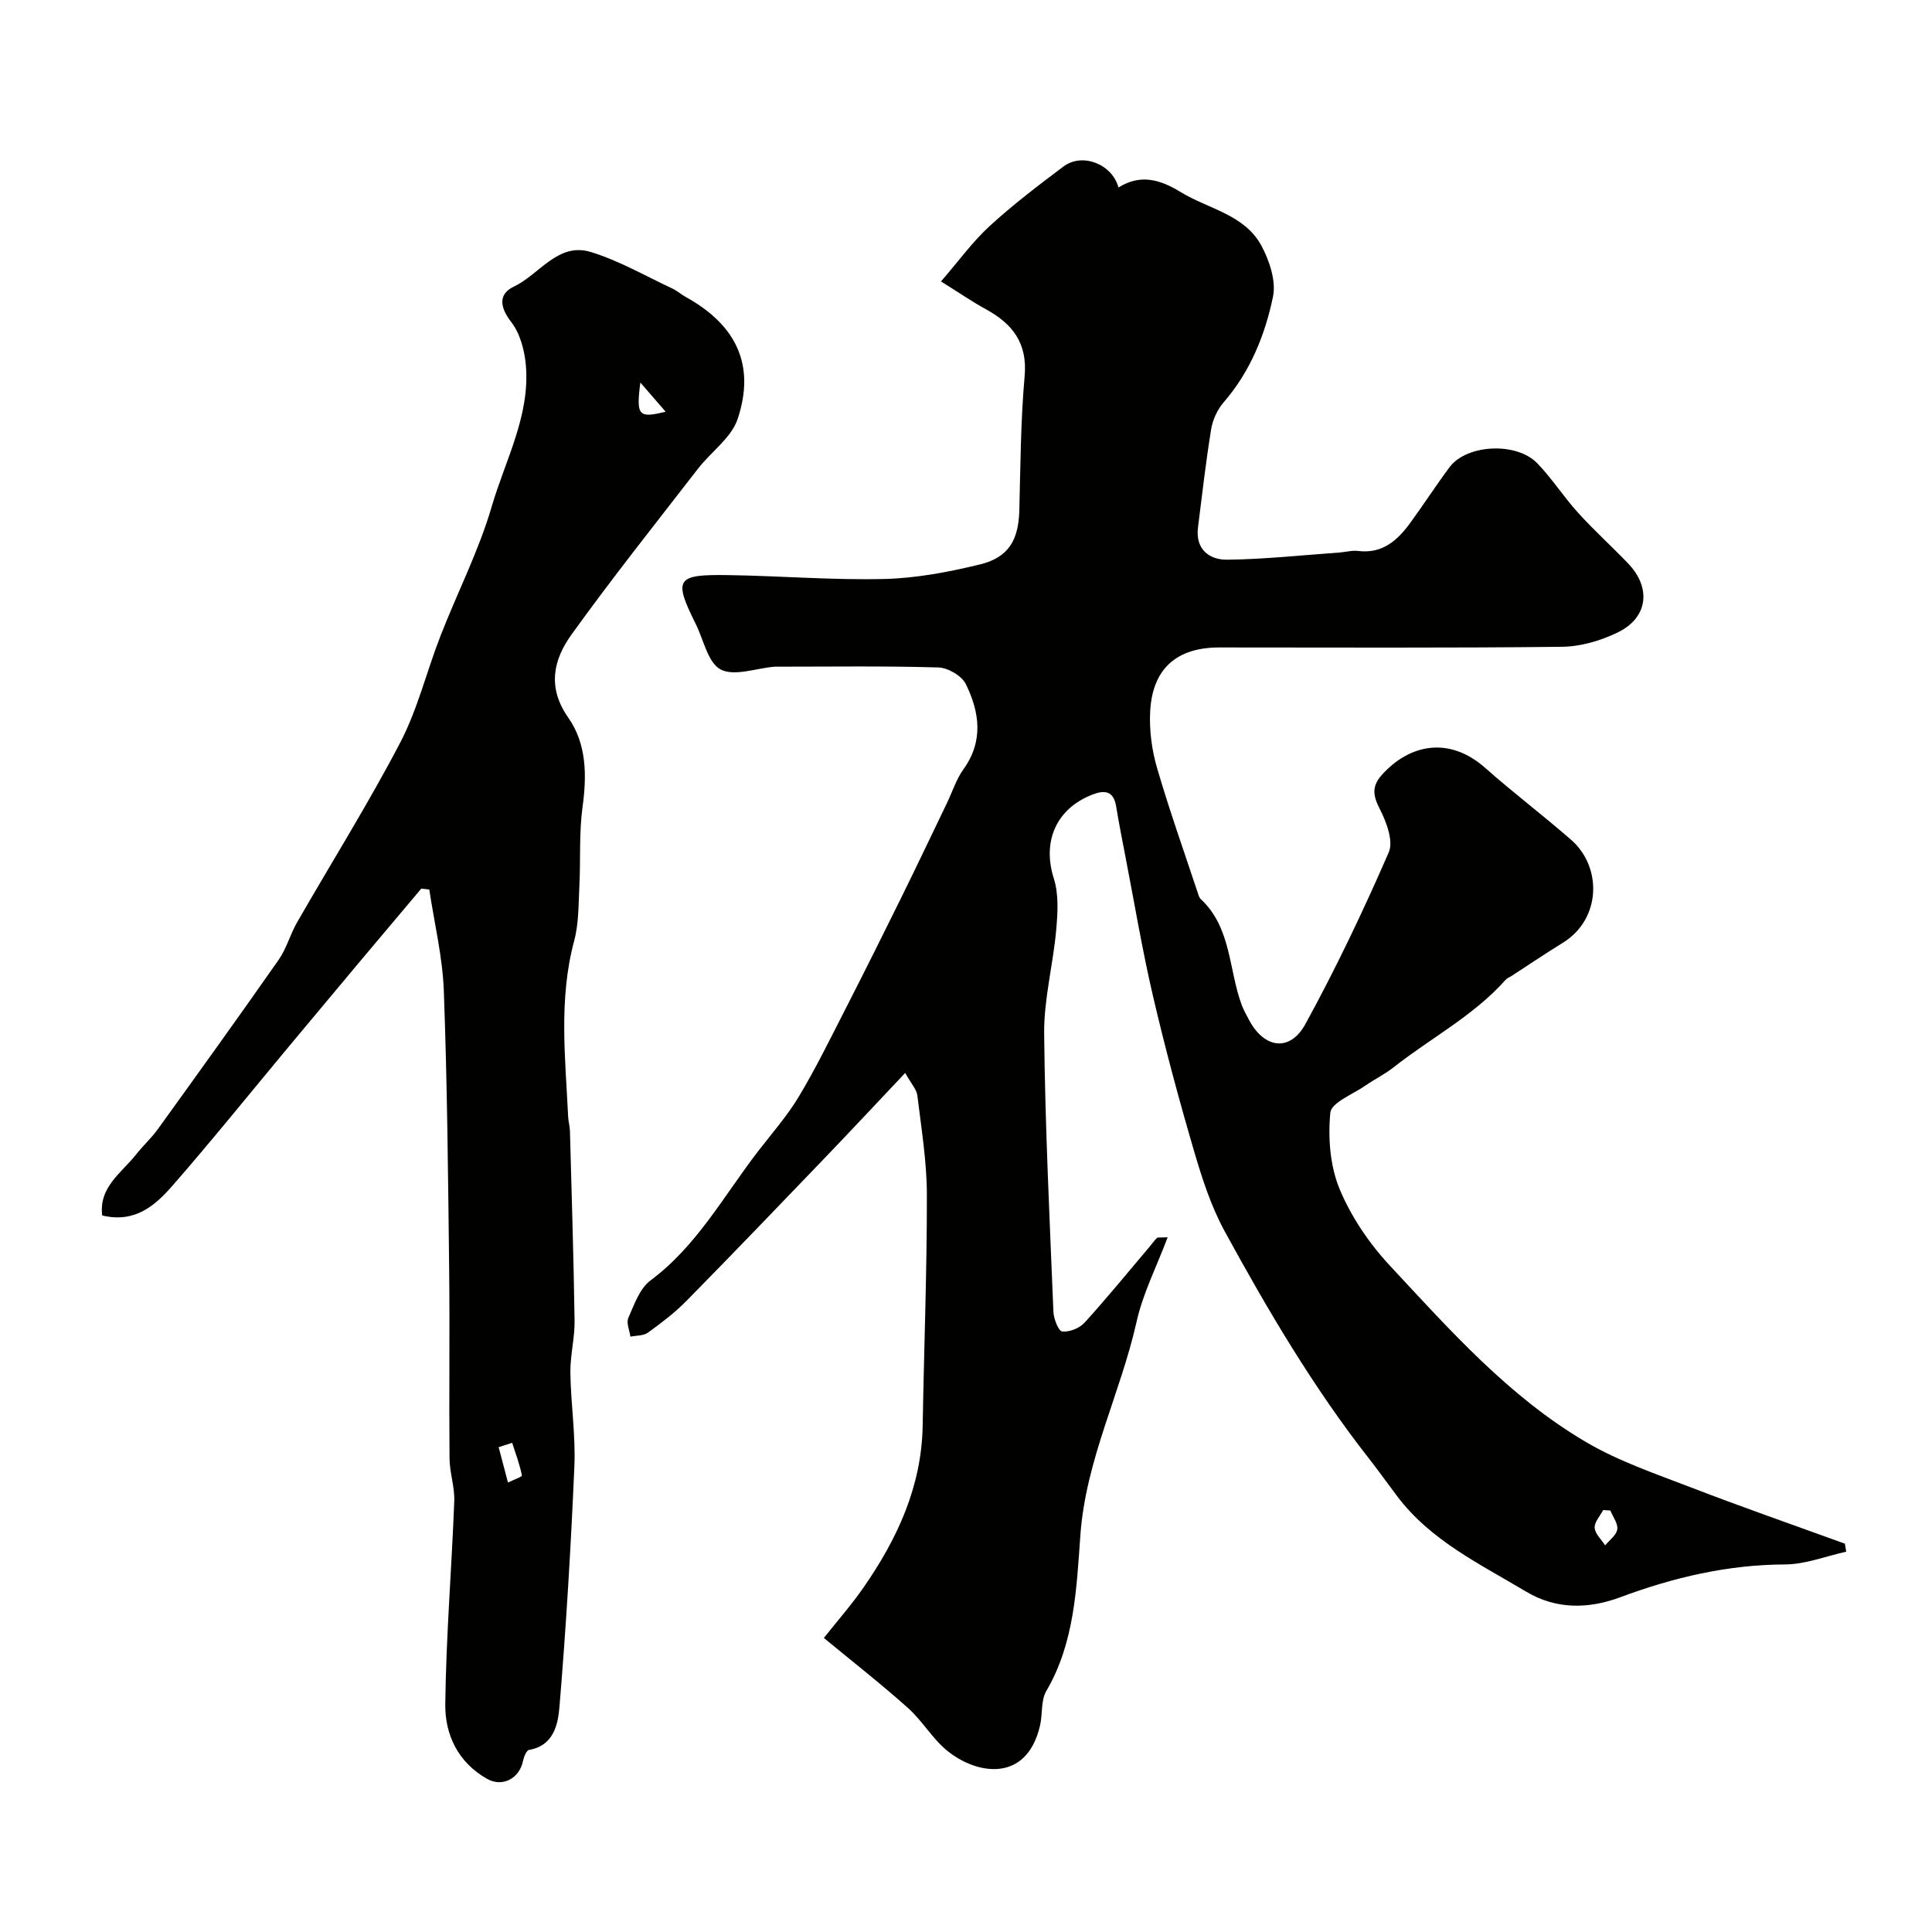
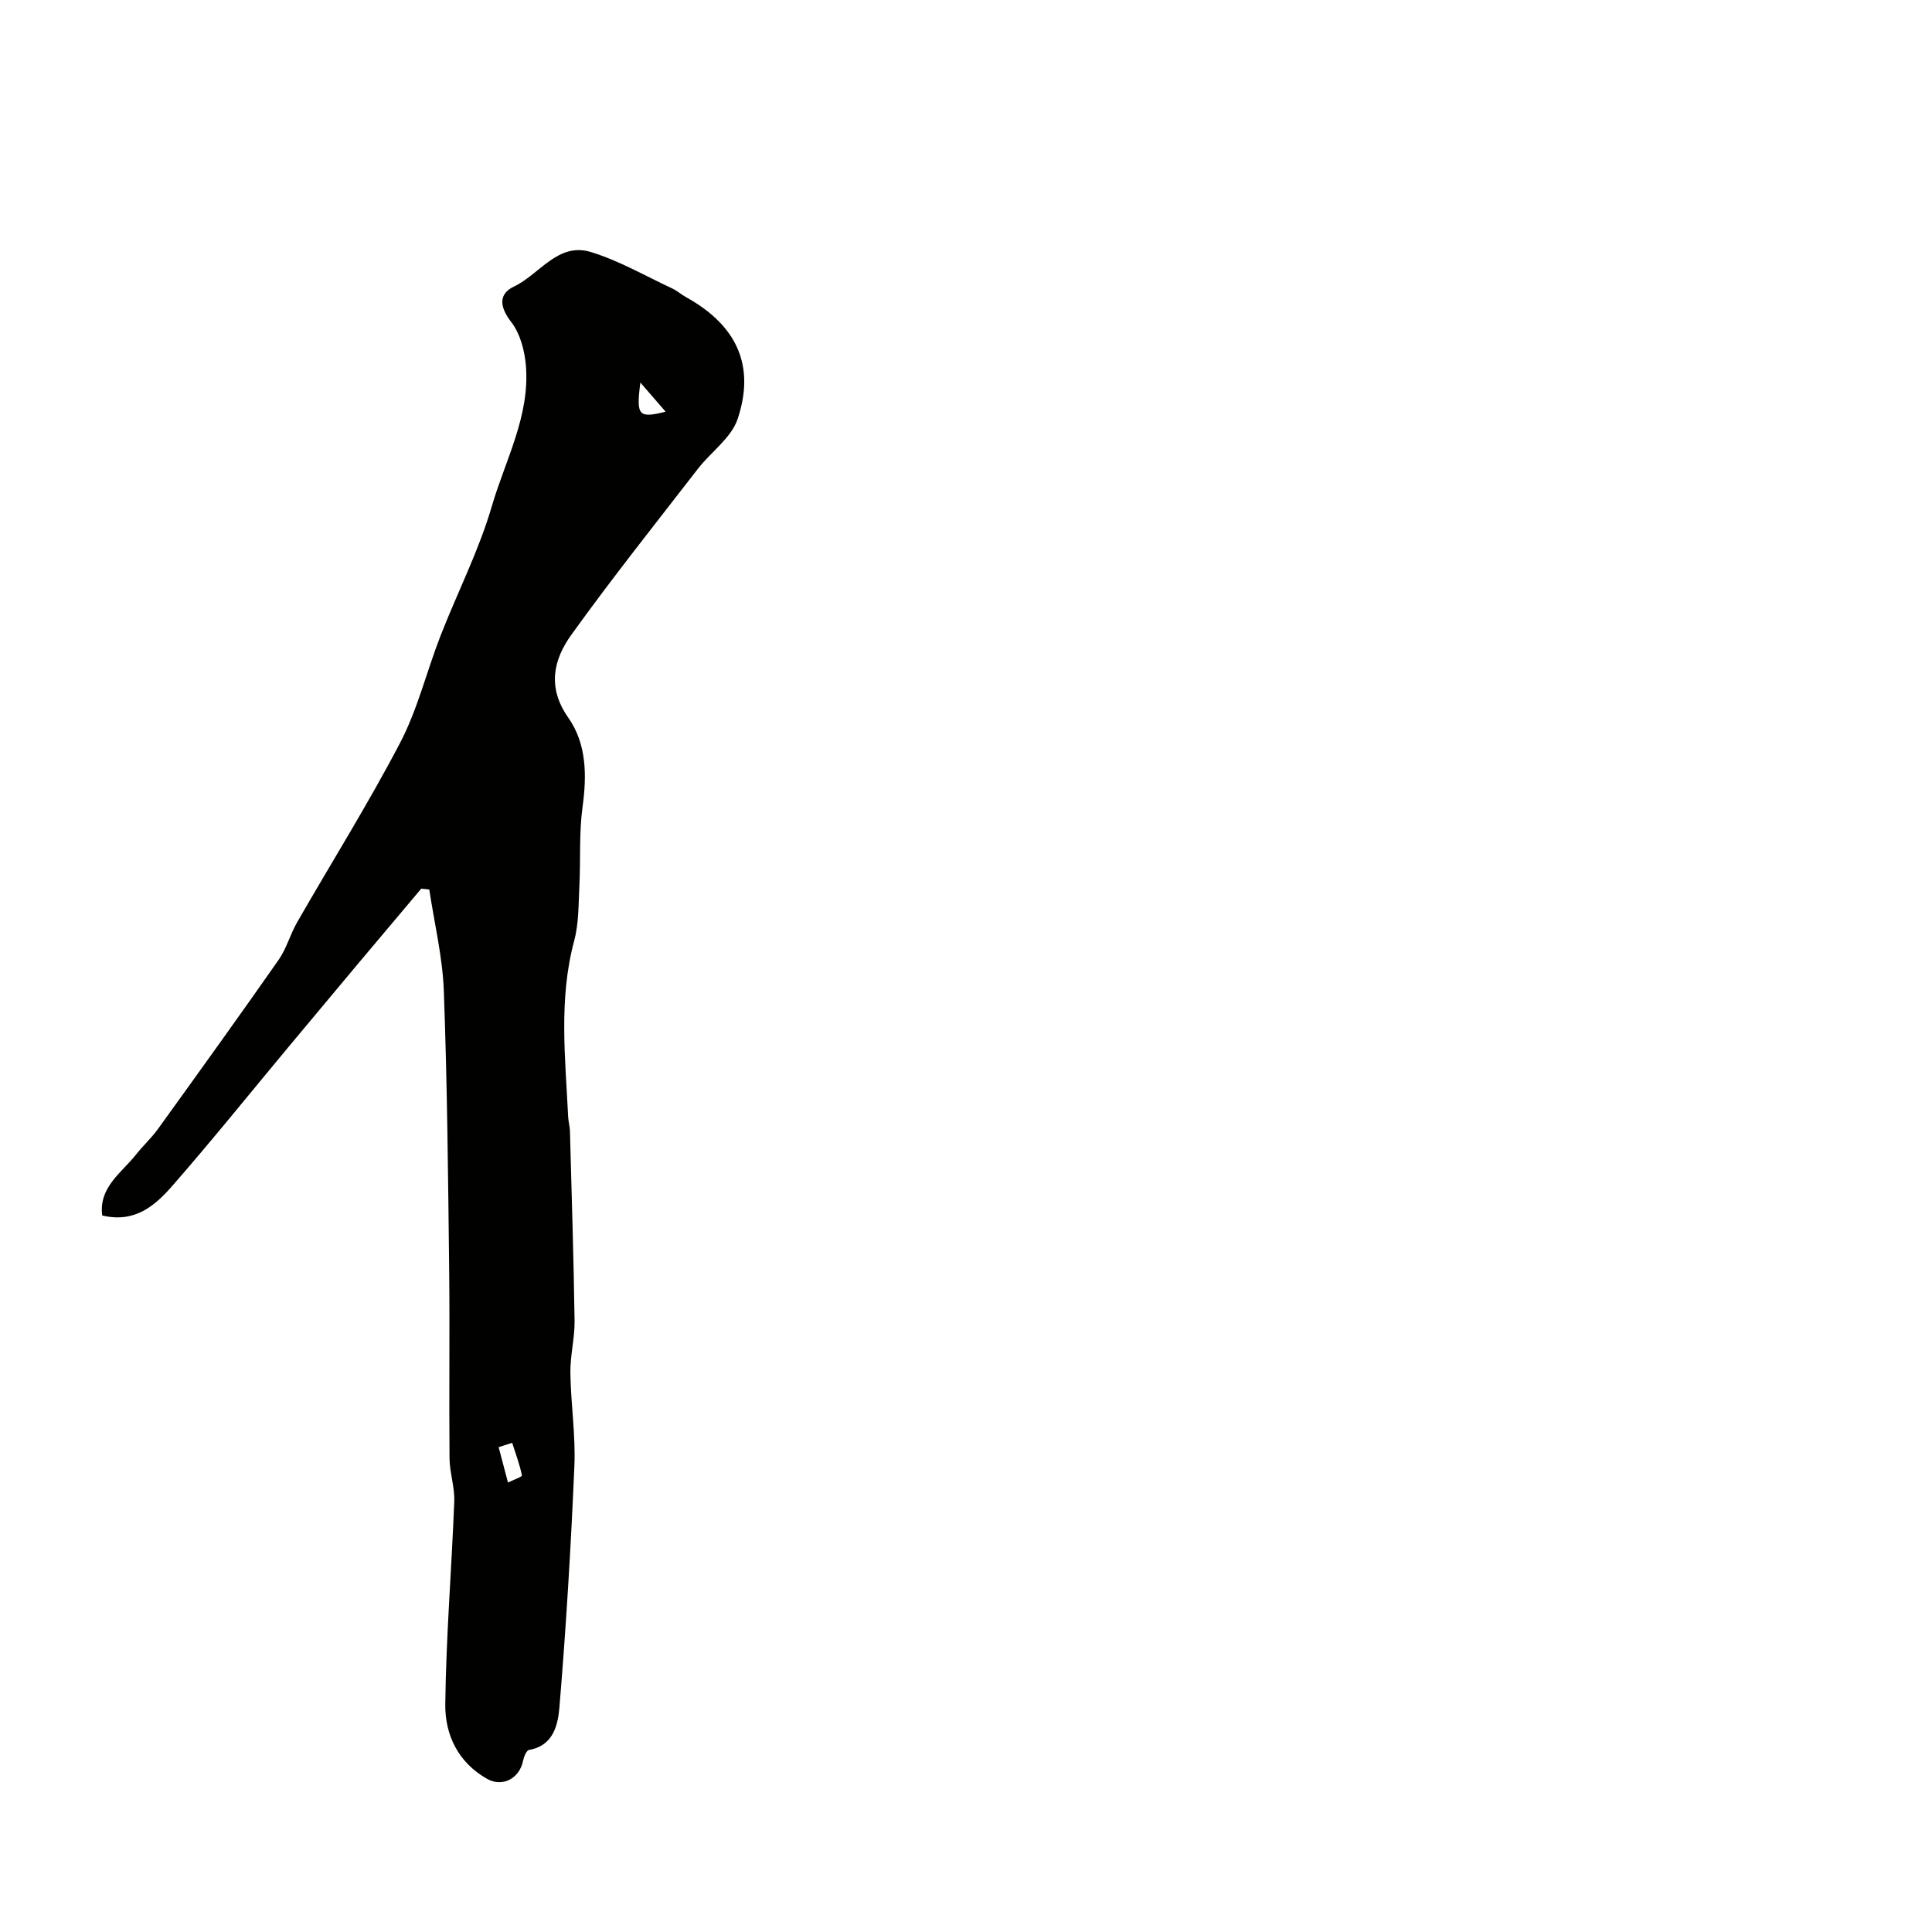
<svg xmlns="http://www.w3.org/2000/svg" enable-background="new 0 0 400 400" viewBox="0 0 400 400">
  <g fill="#010100">
-     <path d="m170.57 339.12c2.81-3.55 5.72-6.85 8.21-10.44 7-10.08 12.03-20.91 12.25-33.52.27-15.93.89-31.86.87-47.79-.01-6.85-1.14-13.72-1.97-20.55-.16-1.29-1.29-2.46-2.52-4.68-5.91 6.26-11.29 12.02-16.74 17.7-9.48 9.87-18.95 19.74-28.55 29.5-2.4 2.44-5.19 4.55-7.97 6.57-.93.67-2.4.58-3.63.83-.18-1.31-.89-2.86-.43-3.89 1.22-2.75 2.35-6.08 4.58-7.74 9.62-7.16 15.18-17.53 22.25-26.71 2.89-3.75 6.06-7.34 8.48-11.38 3.53-5.88 6.55-12.08 9.68-18.19 3.86-7.55 7.65-15.14 11.4-22.75 3.24-6.57 6.38-13.18 9.56-19.78 1.13-2.35 1.93-4.94 3.43-7.03 4.21-5.85 3.33-11.86.49-17.64-.84-1.72-3.71-3.39-5.7-3.44-11.15-.33-22.32-.16-33.49-.16-.17 0-.33-.01-.5.01-3.76.32-8.23 2.04-11.06.57-2.63-1.36-3.52-6.1-5.14-9.37-4.67-9.41-4.14-10.34 6.74-10.17 10.77.16 21.54 1.06 32.29.8 6.63-.16 13.32-1.44 19.79-3.01 5.95-1.45 7.99-5.07 8.15-11.2.24-9.27.28-18.57 1.1-27.79.61-6.87-2.52-10.83-8.03-13.85-2.84-1.55-5.51-3.4-9.29-5.75 3.67-4.23 6.53-8.22 10.08-11.47 4.82-4.42 10.06-8.41 15.3-12.34 3.9-2.92 10.07-.48 11.37 4.36 4.52-2.85 8.63-1.66 12.85.93 5.75 3.53 13.28 4.64 16.77 11.17 1.65 3.1 3.04 7.28 2.37 10.51-1.65 7.95-4.72 15.52-10.22 21.87-1.29 1.49-2.26 3.59-2.58 5.54-1.1 6.76-1.88 13.57-2.73 20.37-.56 4.53 2.34 6.71 6.06 6.67 7.73-.09 15.45-.94 23.17-1.48 1.31-.09 2.65-.49 3.92-.33 4.99.62 8.12-2.15 10.75-5.75 2.79-3.81 5.35-7.79 8.17-11.58 3.53-4.75 13.86-5.31 18.2-.8 3.06 3.18 5.47 6.97 8.44 10.24 3.29 3.63 6.94 6.93 10.33 10.46 4.82 5.01 4.17 11.17-2.02 14.24-3.54 1.75-7.73 2.98-11.65 3.03-23.66.27-47.32.14-70.98.14-8.8 0-13.83 4.39-14.29 13.26-.2 3.85.33 7.92 1.41 11.63 2.58 8.87 5.69 17.58 8.59 26.35.1.31.25.65.48.86 6.36 5.94 5.75 14.57 8.47 21.91.4 1.07.97 2.07 1.51 3.09 3.13 5.94 8.48 6.72 11.68.87 6.32-11.54 12-23.47 17.25-35.54 1.03-2.36-.5-6.37-1.9-9.09-1.42-2.77-1.57-4.67.47-6.95 5.72-6.36 13.92-8.1 21.46-1.41 5.77 5.12 11.94 9.78 17.75 14.86 6.44 5.63 6.22 16.41-1.74 21.31-3.58 2.2-7.06 4.56-10.59 6.85-.41.27-.92.44-1.23.79-6.65 7.48-15.54 12.08-23.27 18.18-1.78 1.41-3.88 2.42-5.75 3.72-2.6 1.81-7.09 3.54-7.29 5.63-.5 5.21-.06 11.05 1.93 15.83 2.4 5.76 6.15 11.28 10.43 15.87 12.44 13.36 24.67 27.16 40.62 36.52 6.78 3.98 14.42 6.56 21.81 9.41 10.51 4.05 21.15 7.75 31.74 11.6.09.55.19 1.1.28 1.66-4.22.93-8.43 2.62-12.65 2.64-11.88.05-23.06 2.67-34.12 6.79-6.4 2.39-13.18 2.63-19.5-1.16-9.54-5.71-19.73-10.53-26.68-19.73-1.97-2.6-3.86-5.27-5.87-7.84-11.51-14.69-20.95-30.72-29.87-47.05-2.83-5.19-4.7-11-6.37-16.72-3.1-10.58-5.97-21.25-8.47-31.98-2.22-9.51-3.82-19.16-5.68-28.74-.68-3.51-1.37-7.02-1.95-10.55-.56-3.4-2.63-3.33-5.11-2.33-7.46 3.01-10.17 9.81-7.79 17.28 1.05 3.3.81 7.16.49 10.71-.64 7.17-2.56 14.31-2.49 21.44.2 19.2 1.14 38.4 1.92 57.59.06 1.46 1.06 3.99 1.82 4.06 1.49.15 3.57-.67 4.61-1.81 4.64-5.1 9-10.46 13.46-15.72.52-.61.97-1.28 1.54-1.83.17-.17.62-.06 2.22-.14-2.3 6.11-5.12 11.6-6.42 17.43-3.33 14.87-10.52 28.58-11.65 44.23-.79 10.84-1.17 22.24-7.05 32.27-1.15 1.96-.75 4.78-1.3 7.15-2.77 11.98-13.21 10.2-19.33 5.13-3.01-2.49-5.06-6.12-7.99-8.74-5.52-4.94-11.33-9.48-17.44-14.52zm162.84-26.38c-.5-.03-.99-.07-1.49-.1-.64 1.23-1.84 2.5-1.76 3.68.09 1.26 1.4 2.43 2.17 3.63.89-1.09 2.33-2.11 2.51-3.31s-.91-2.59-1.43-3.9z" />
    <path d="m87.22 183.98c-4.32 5.13-8.66 10.26-12.97 15.4-4.85 5.79-9.69 11.58-14.52 17.38-7.98 9.58-15.8 19.31-24 28.7-3.56 4.07-7.73 7.83-14.57 6.19-.74-5.89 4.05-8.85 7.06-12.68 1.41-1.79 3.12-3.34 4.45-5.18 8.4-11.65 16.79-23.3 25.02-35.07 1.63-2.33 2.38-5.25 3.81-7.74 7.12-12.41 14.74-24.56 21.36-37.23 3.62-6.94 5.48-14.78 8.35-22.13 3.49-8.95 7.92-17.59 10.6-26.76 2.8-9.59 7.94-18.76 7.07-29.17-.26-3.11-1.19-6.63-3.03-9.01-2.44-3.14-2.68-5.83.57-7.36 5.28-2.5 9.09-9.24 15.92-7.14 5.83 1.79 11.24 4.93 16.81 7.53 1.03.48 1.9 1.27 2.9 1.82 10.42 5.78 14.39 14.09 10.67 25.22-1.31 3.91-5.51 6.8-8.21 10.29-8.81 11.38-17.78 22.65-26.18 34.33-3.74 5.19-5.09 10.93-.67 17.22 3.78 5.38 3.86 11.9 2.95 18.48-.74 5.42-.38 10.98-.66 16.47-.19 3.76-.11 7.65-1.07 11.23-3.25 12.1-1.83 24.27-1.25 36.45.05.98.34 1.95.37 2.93.35 13.1.77 26.19.96 39.29.05 3.59-.92 7.19-.87 10.78.09 6.43 1.1 12.88.83 19.29-.71 16.64-1.71 33.28-3.09 49.88-.3 3.57-1.16 8.03-6.29 8.91-.54.09-1.09 1.43-1.25 2.26-.73 3.65-4.25 5.52-7.41 3.75-6.02-3.37-8.76-9.14-8.69-15.44.16-14.02 1.32-28.03 1.86-42.05.11-2.95-.96-5.93-.98-8.9-.12-13.16.07-26.33-.08-39.49-.22-19.1-.4-38.2-1.1-57.28-.26-7.02-1.96-13.99-3.01-20.98-.56-.06-1.11-.12-1.66-.19zm18.82 114.74c-.93.3-1.87.6-2.8.9.64 2.44 1.29 4.88 1.93 7.32 1.01-.5 2.95-1.19 2.89-1.47-.47-2.3-1.3-4.51-2.02-6.75zm26.54-219.52c-.9 6.93-.37 7.42 5.23 6.04-1.54-1.78-3.08-3.56-5.23-6.04z" />
  </g>
</svg>